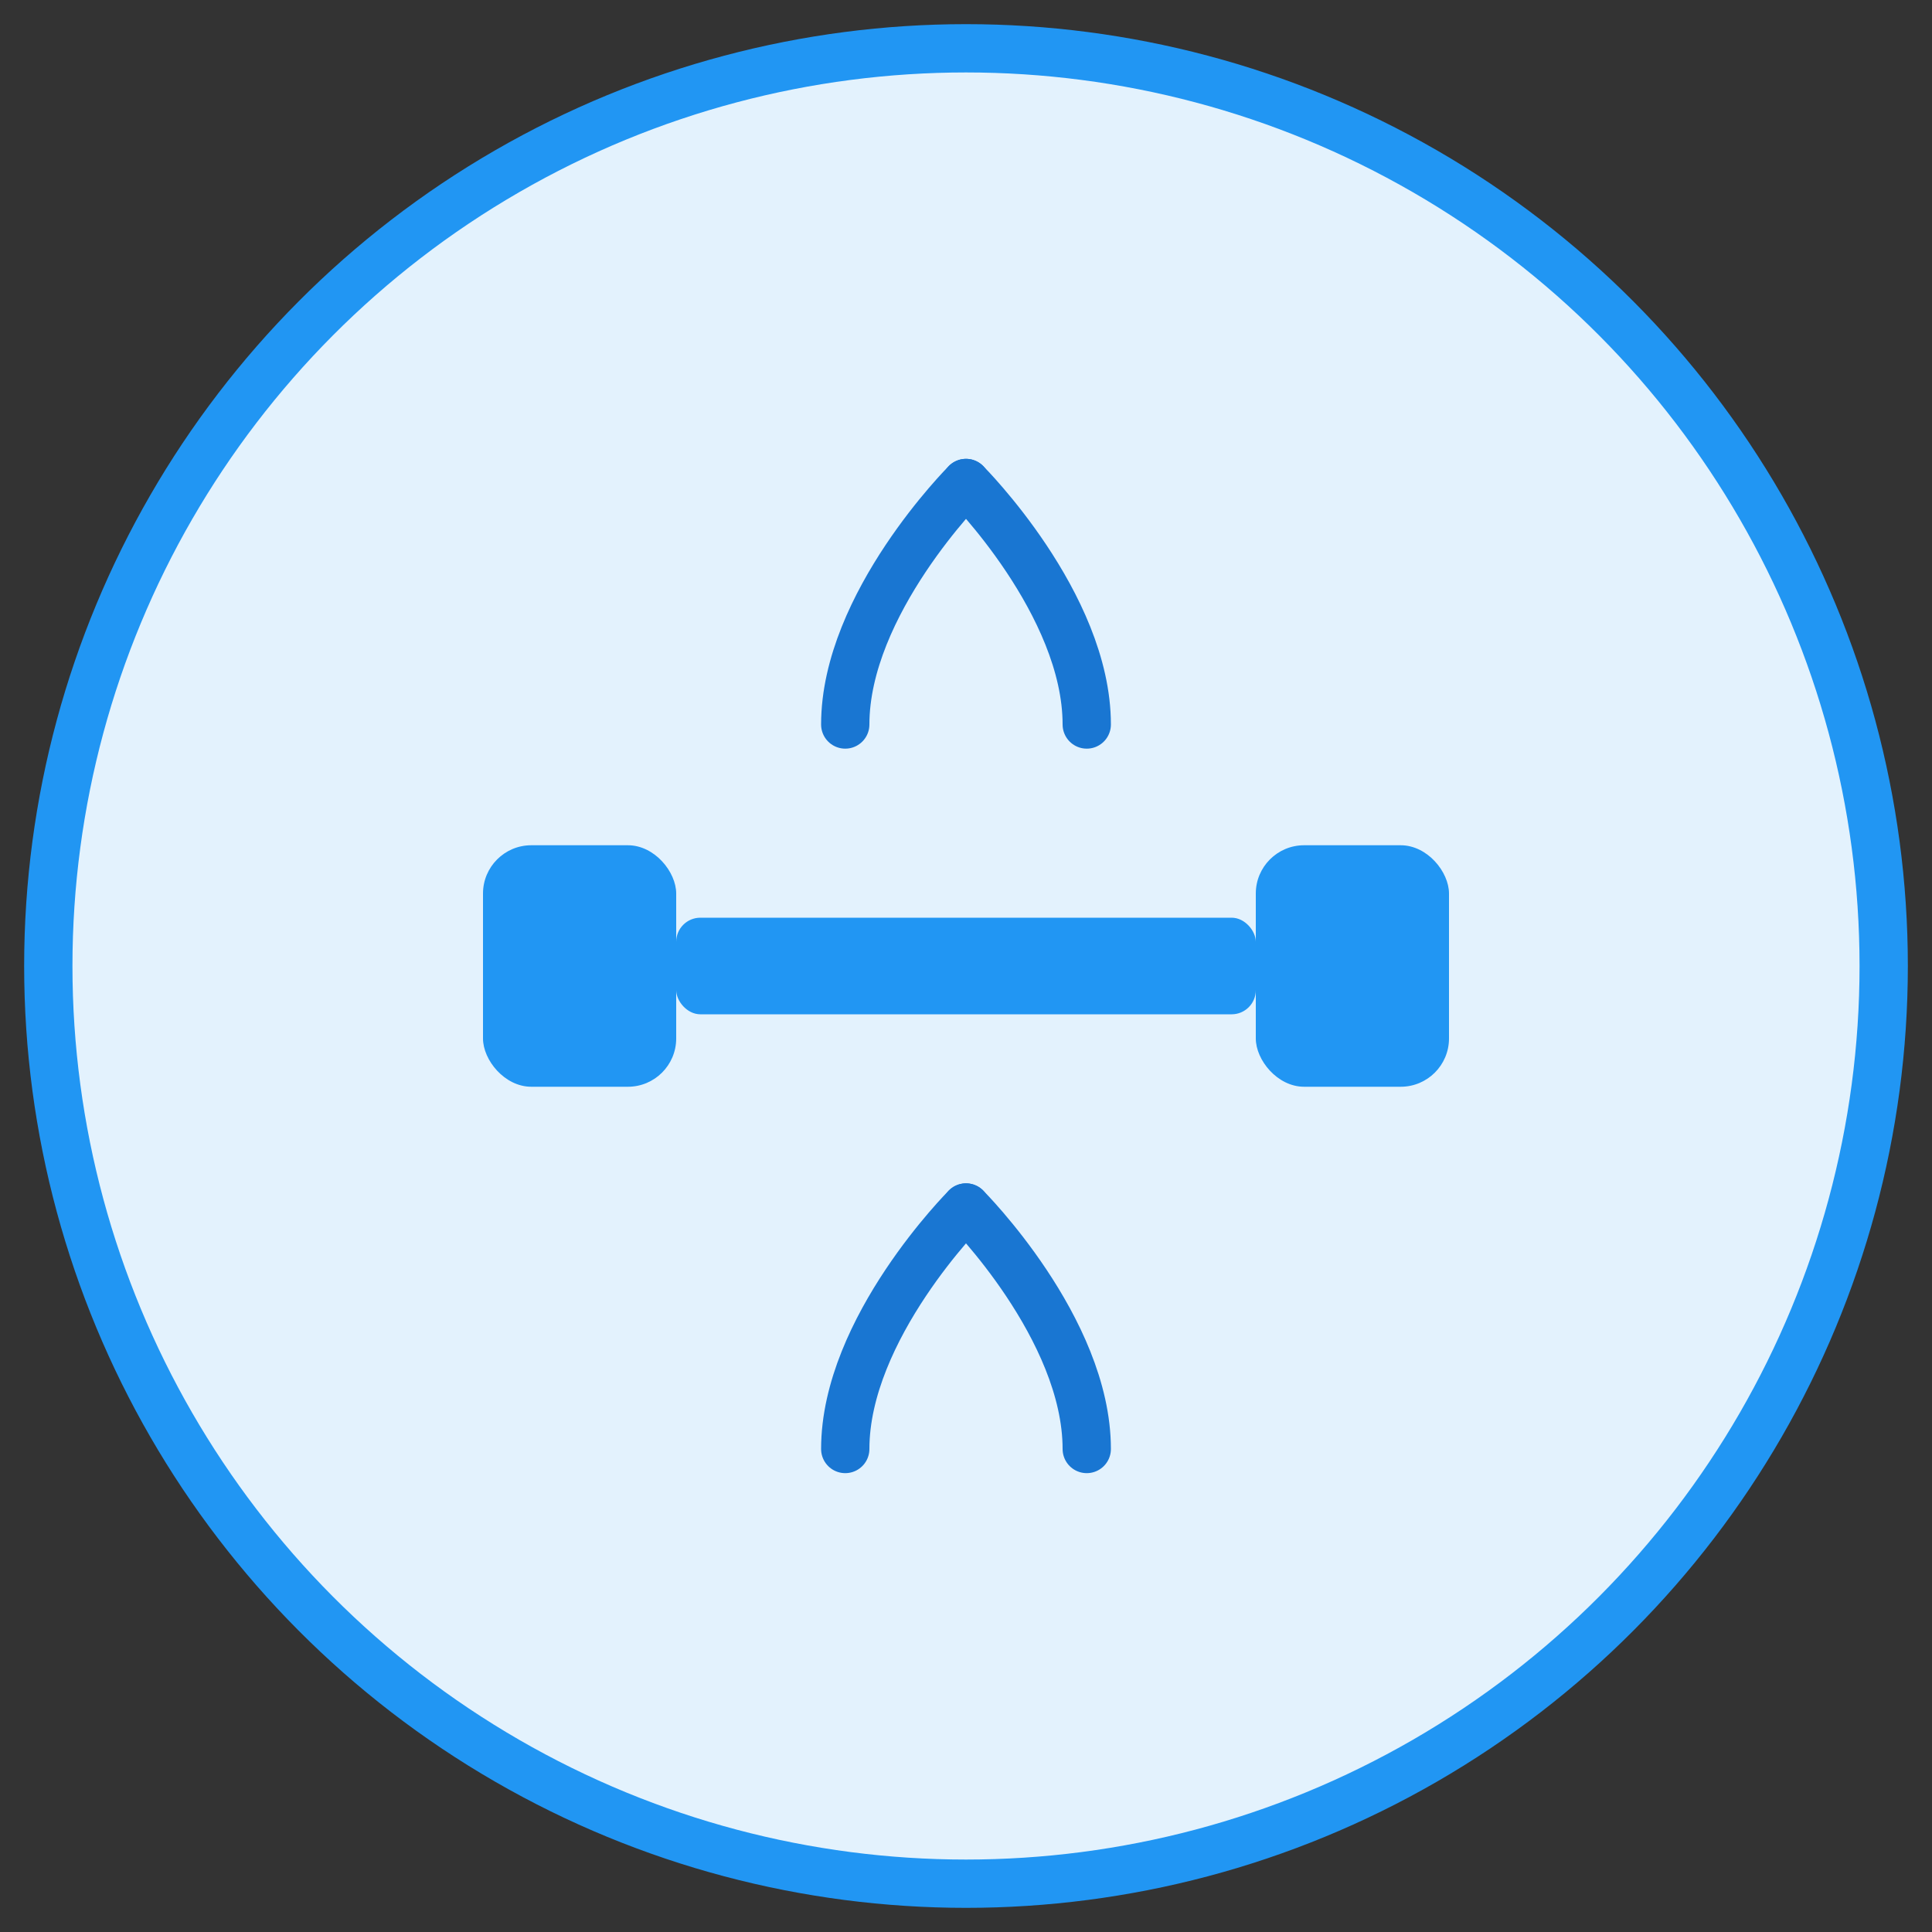
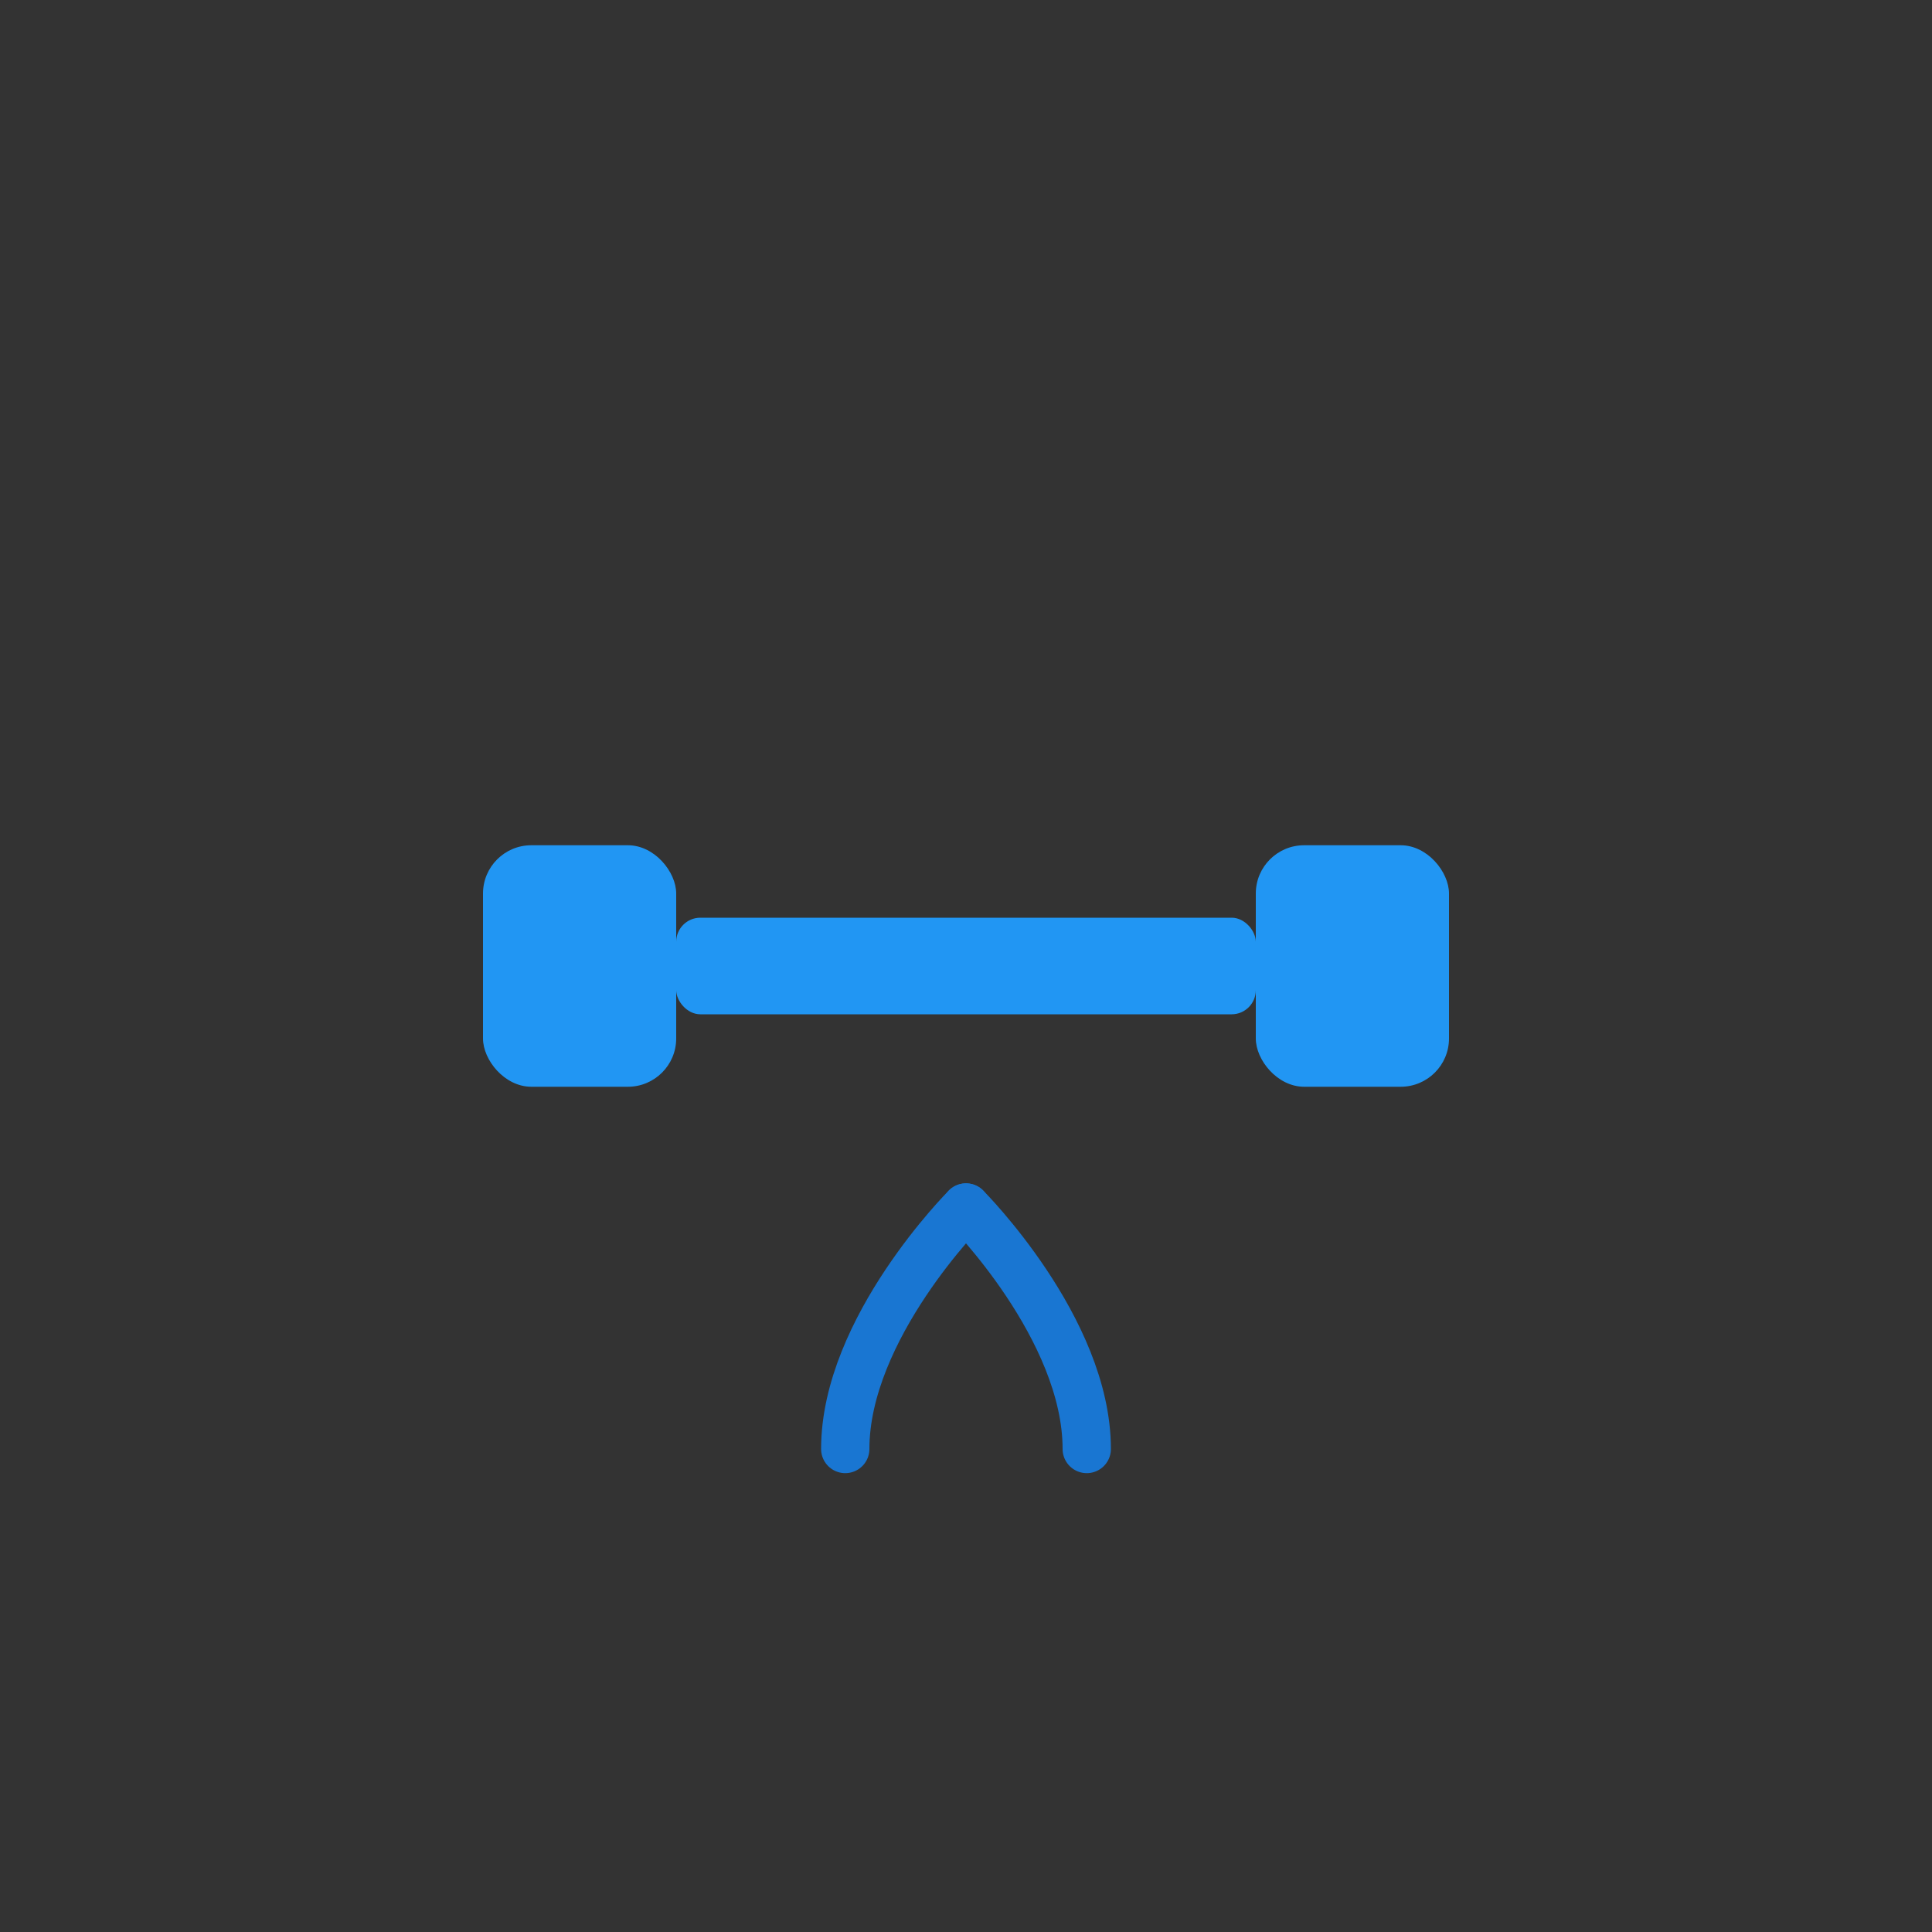
<svg xmlns="http://www.w3.org/2000/svg" width="80" height="80" viewBox="0 0 80 80" fill="none">
  <rect x="0" y="0" width="80" height="80" fill="#333333" stroke="none" />
-   <circle cx="40" cy="40" r="38" fill="#E3F2FD" stroke="#2196F3" stroke-width="2" />
  <rect x="20" y="35" width="8" height="10" rx="2" fill="#2196F3" />
  <rect x="52" y="35" width="8" height="10" rx="2" fill="#2196F3" />
  <rect x="28" y="38" width="24" height="4" rx="1" fill="#2196F3" />
-   <path d="M40 20C40 20 45 25 45 30" stroke="#1976D2" stroke-width="2" stroke-linecap="round" />
  <path d="M40 50C40 50 45 55 45 60" stroke="#1976D2" stroke-width="2" stroke-linecap="round" />
-   <path d="M40 20C40 20 35 25 35 30" stroke="#1976D2" stroke-width="2" stroke-linecap="round" />
  <path d="M40 50C40 50 35 55 35 60" stroke="#1976D2" stroke-width="2" stroke-linecap="round" />
</svg>